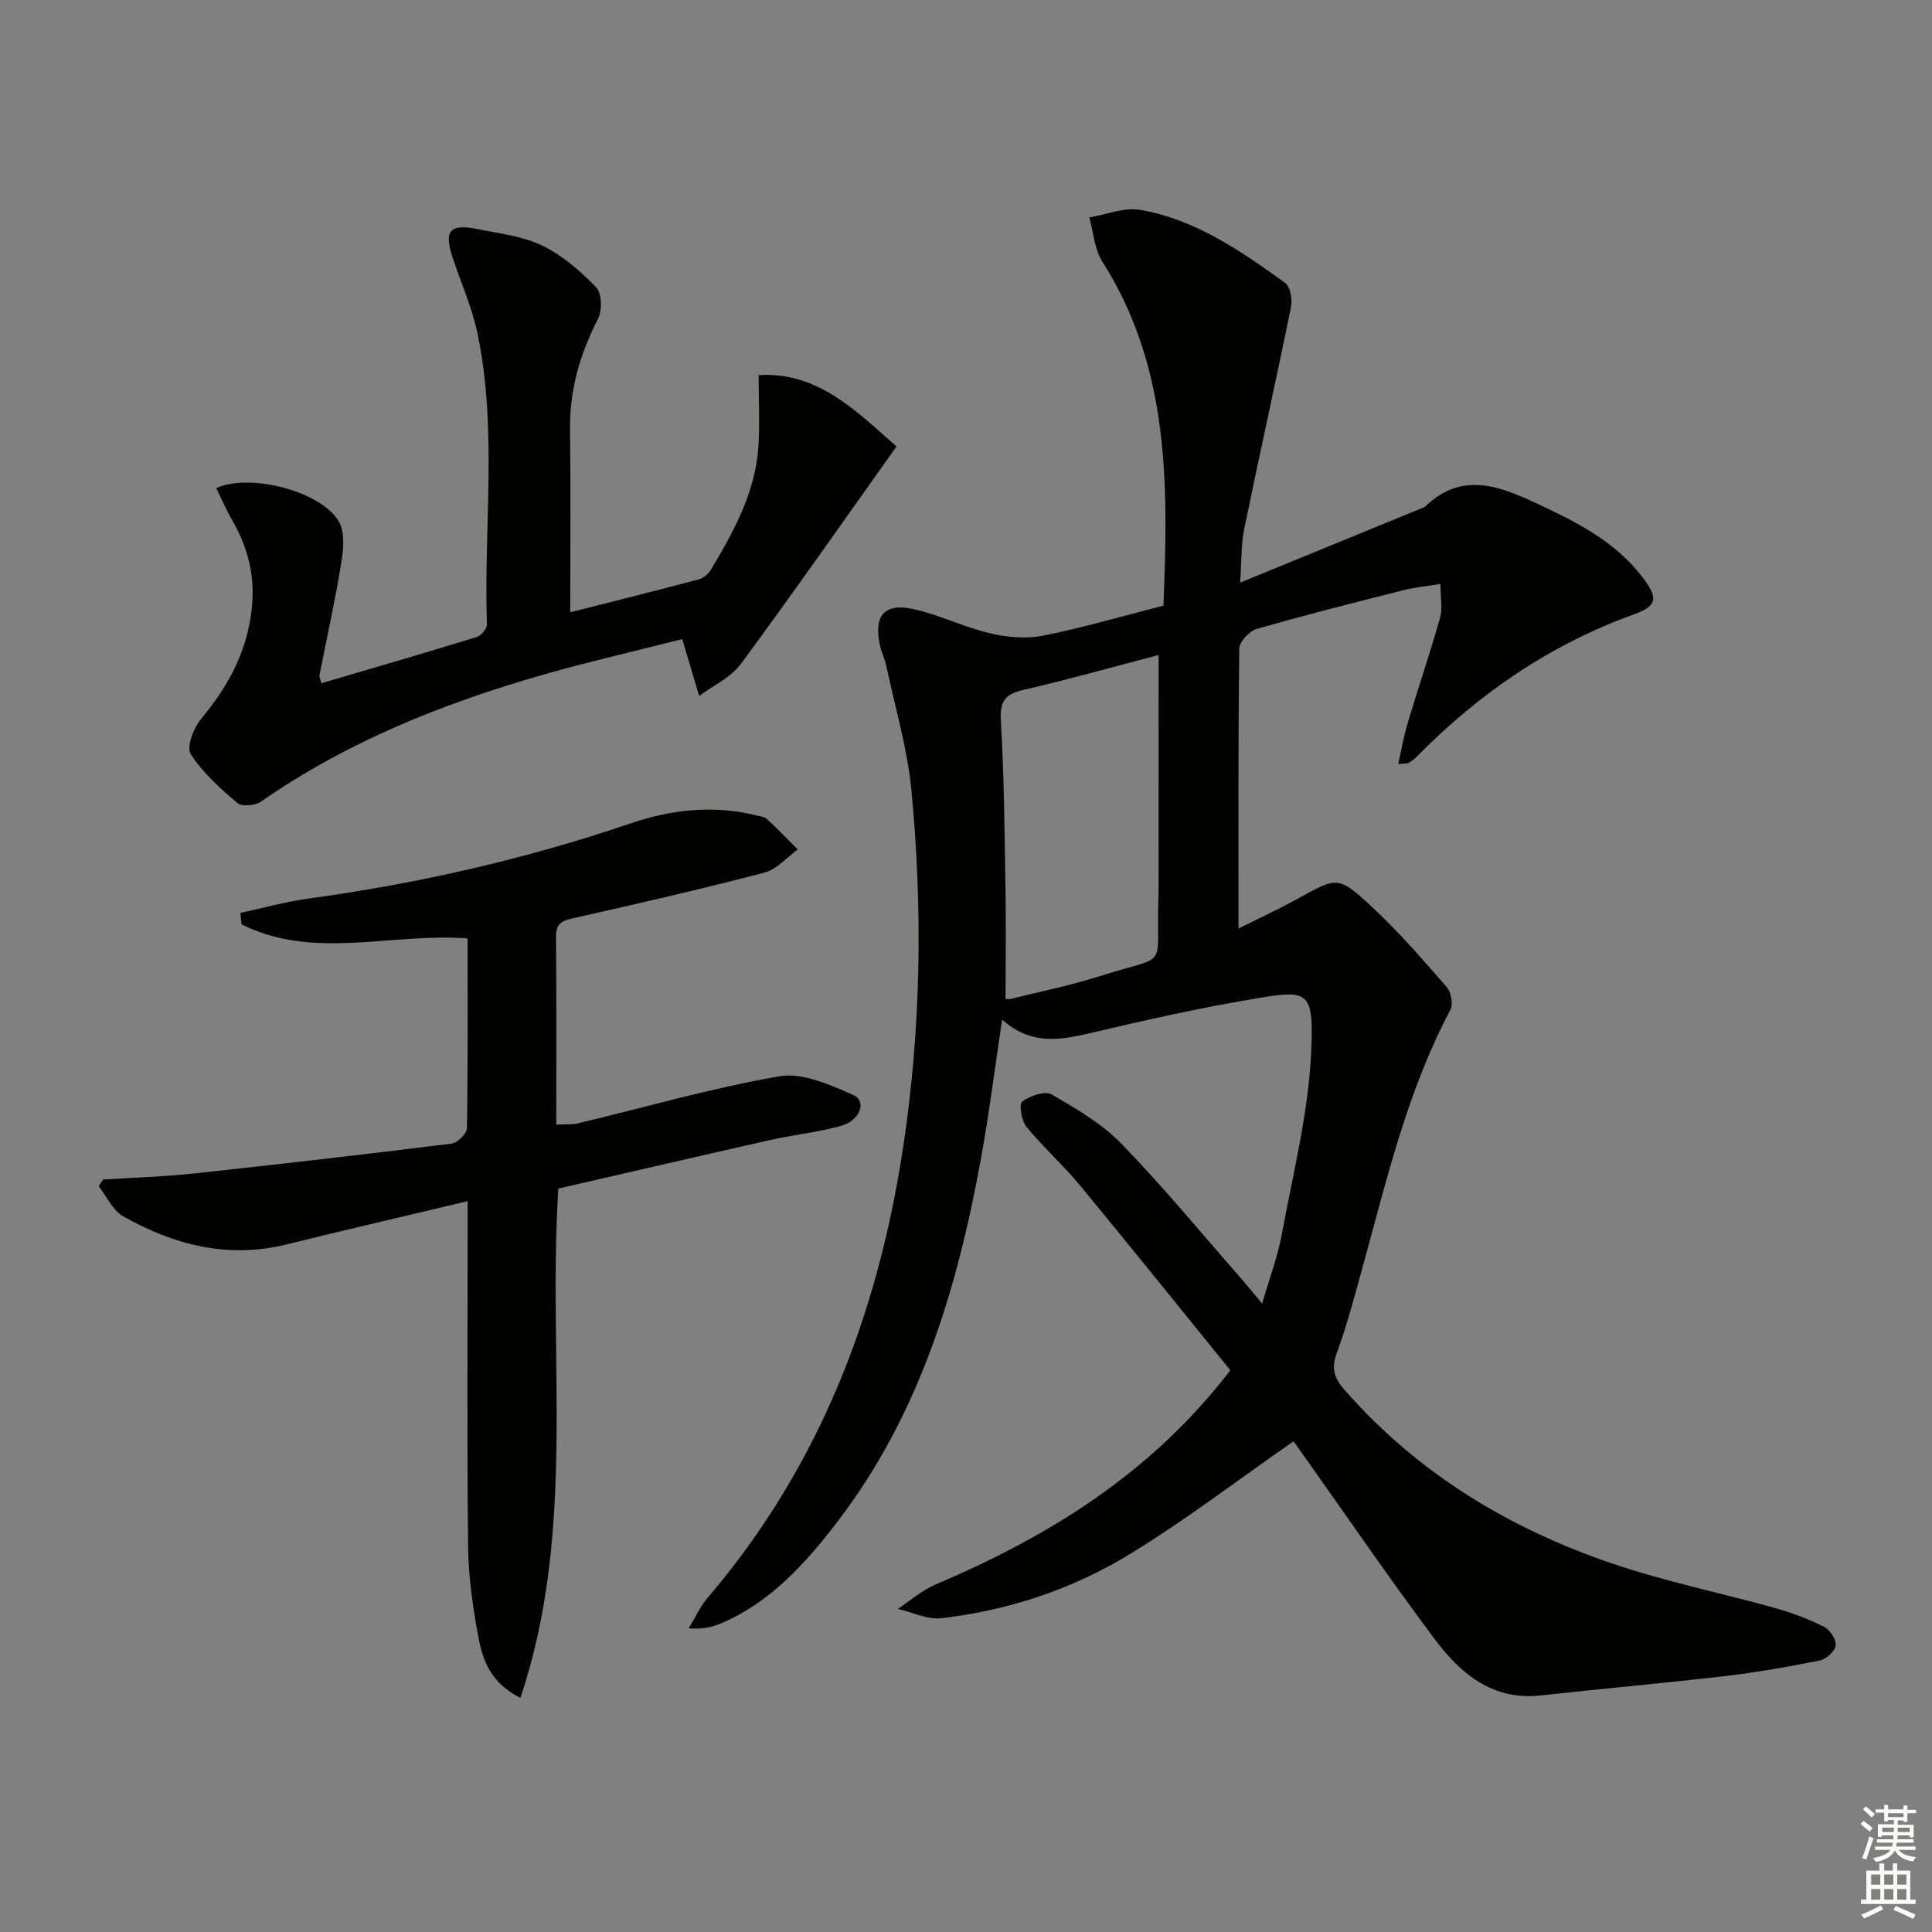
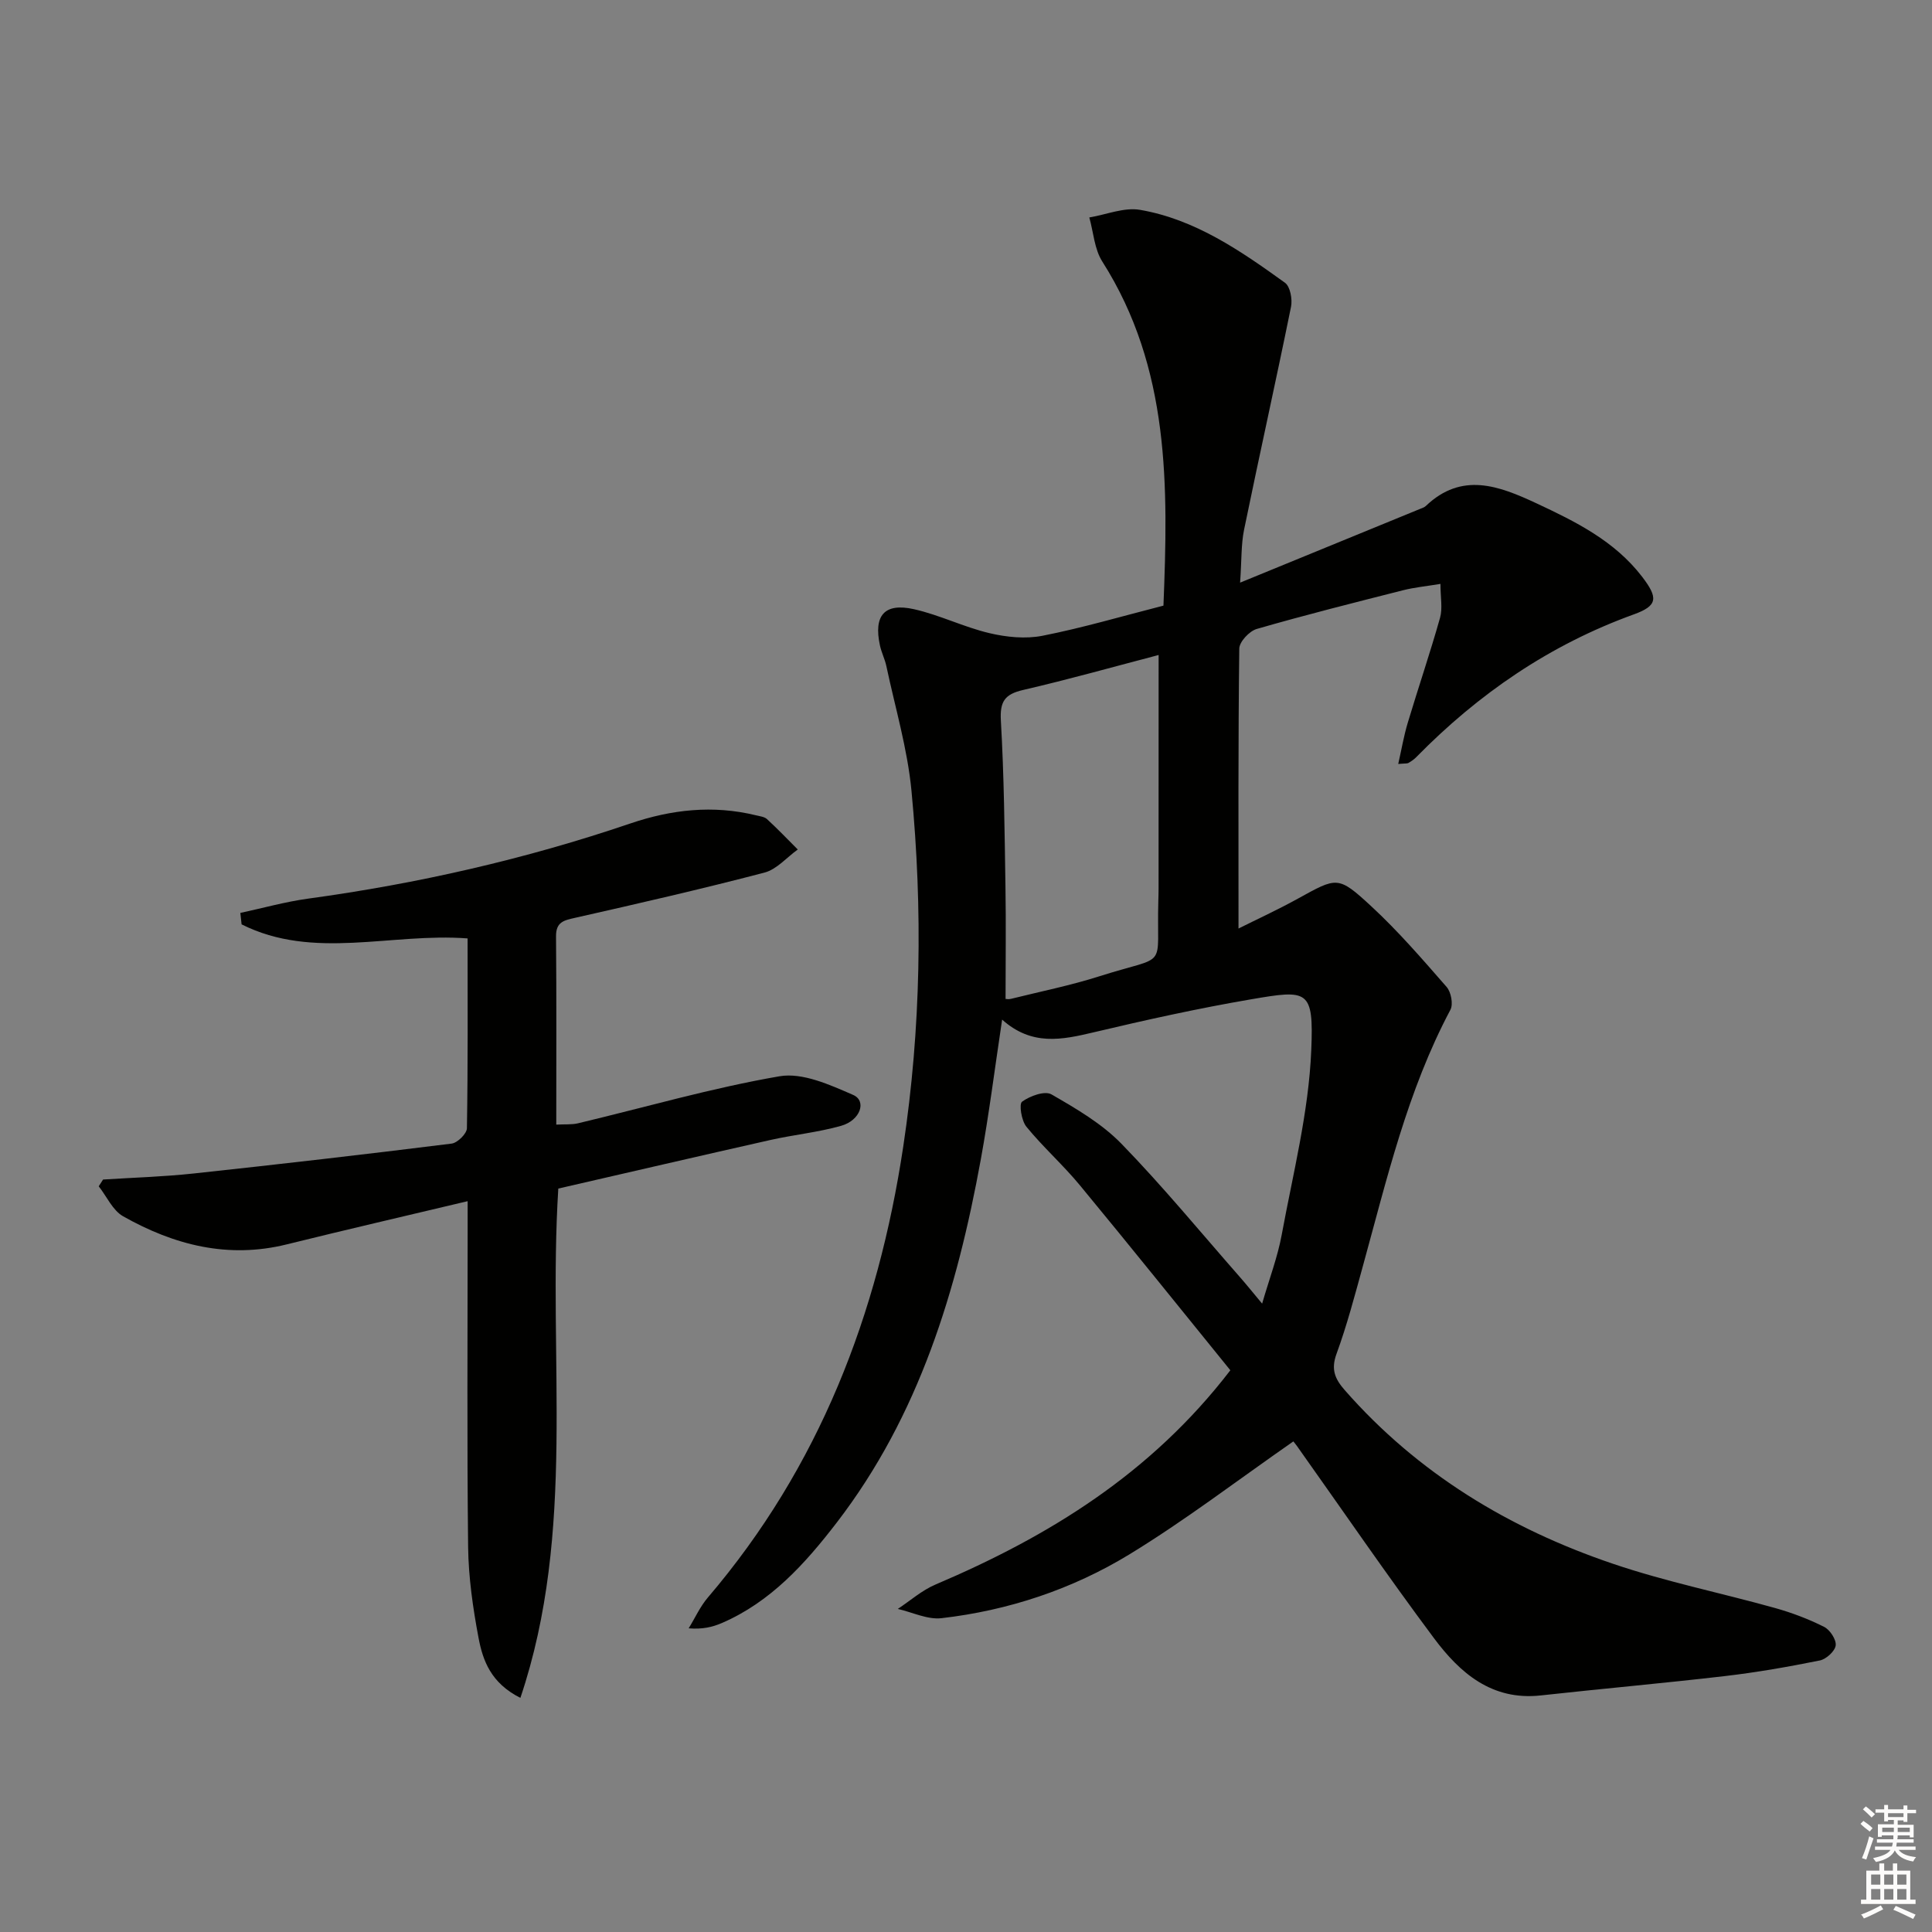
<svg xmlns="http://www.w3.org/2000/svg" enable-background="new 0 0 400 400" viewBox="0 0 400 400">
  <rect x="0" y="0" width="400" height="400" fill="#808080" stroke="none" />
  <g fill="#010100">
    <path d="m267.77 298.43c-11.57 8.05-22.39 16.34-33.96 23.4-11.85 7.22-25.03 11.6-38.89 13.2-2.9.33-6.02-1.23-9.04-1.92 2.59-1.71 5-3.86 7.81-5.05 23.4-9.96 44.57-22.91 61.04-44.36-10.4-12.81-20.68-25.63-31.15-38.3-3.48-4.22-7.62-7.89-11.08-12.13-1.02-1.25-1.56-4.7-.89-5.18 1.62-1.18 4.7-2.31 6.08-1.51 5.13 2.95 10.45 6.06 14.52 10.25 8.57 8.82 16.4 18.35 24.52 27.6 1.31 1.49 2.55 3.04 4.58 5.47 1.53-5.26 3.21-9.67 4.05-14.23 2.34-12.69 5.59-25.4 6.12-38.2.53-12.66-.66-12.59-12.48-10.57-10.94 1.87-21.81 4.28-32.61 6.84-6.51 1.54-12.75 2.87-18.91-2.64-1.53 10.16-2.71 19.59-4.41 28.92-4.93 27.05-12.76 53.03-29.85 75.24-6.51 8.46-13.65 16.41-23.79 20.78-1.91.82-3.95 1.32-6.85 1.09 1.32-2.14 2.37-4.51 3.99-6.4 23.04-26.99 35.21-58.63 40.44-93.36 3.69-24.5 4.05-49.08 1.7-73.66-.83-8.69-3.38-17.22-5.2-25.81-.31-1.45-1.02-2.82-1.33-4.28-1.34-6.19.93-8.87 7.06-7.49 5.3 1.19 10.3 3.7 15.59 4.95 3.53.84 7.49 1.24 11 .55 8.28-1.63 16.4-4.03 25.05-6.24.98-24.65 1.4-49.13-12.66-71.24-1.64-2.57-1.83-6.07-2.69-9.13 3.52-.58 7.21-2.15 10.52-1.57 11.41 1.97 20.81 8.48 29.99 15.09 1.09.78 1.57 3.43 1.25 4.99-3.13 15.41-6.56 30.75-9.72 46.15-.62 3.04-.49 6.23-.82 10.95 13-5.33 25.06-10.26 37.12-15.21.46-.19.99-.34 1.33-.66 7.44-7.1 15.1-4.19 22.83-.59 8.19 3.82 16.25 7.82 21.93 15.21 3.37 4.39 3.29 6.02-1.69 7.82-17.42 6.3-32.19 16.45-45.07 29.58-.46.47-1.03.85-1.6 1.18-.25.15-.63.08-2.11.21.69-3.05 1.16-5.82 1.96-8.49 2.18-7.28 4.64-14.48 6.7-21.79.55-1.96.08-4.2.08-7-2.97.49-5.39.72-7.72 1.31-10.13 2.57-20.28 5.12-30.32 8.02-1.52.44-3.59 2.65-3.61 4.06-.24 19.12-.16 38.25-.16 57.96 3.64-1.82 8.06-3.85 12.3-6.19 8.08-4.45 8.28-4.8 15.14 1.54 5.6 5.17 10.62 10.99 15.65 16.75.92 1.05 1.4 3.57.78 4.73-8.9 16.75-13.16 35.06-18.14 53.13-1.68 6.08-3.28 12.2-5.44 18.1-1.18 3.23-.33 5.19 1.72 7.53 15.12 17.23 34.06 28.66 55.51 35.93 10.96 3.72 22.39 6.04 33.56 9.16 3.49.98 6.94 2.28 10.17 3.91 1.21.61 2.54 2.64 2.39 3.84-.15 1.19-1.96 2.84-3.28 3.11-6.49 1.31-13.04 2.46-19.62 3.23-12.7 1.48-25.44 2.61-38.15 4.01-10.14 1.12-16.75-4.65-22.12-11.85-9.74-13.05-18.94-26.51-28.37-39.79-.4-.54-.81-1.04-.75-.95zm-27.89-162.82c-9.13 2.39-18.54 5.04-28.05 7.24-3.81.88-4.84 2.38-4.61 6.37.66 11.44.77 22.92.95 34.39.13 7.71.02 15.42.02 23.21.13 0 .65.1 1.12-.02 6.12-1.52 12.33-2.77 18.33-4.68 14.54-4.62 11.76-.99 12.18-15.62.02-.83.05-1.66.05-2.5.01-15.94.01-31.89.01-48.39z" />
    <path d="m21.34 244.21c6.25-.4 12.52-.58 18.74-1.25 17.82-1.92 35.63-3.97 53.42-6.19 1.22-.15 3.15-2.06 3.17-3.18.22-12.97.14-25.94.14-39.3-15.8-1.21-31.9 4.57-46.79-2.91-.09-.79-.17-1.58-.26-2.37 4.66-1 9.27-2.3 13.98-2.95 22.75-3.11 45.03-8.18 66.77-15.57 8.53-2.9 17.13-3.85 25.96-1.7.8.2 1.78.29 2.33.8 2.2 2.02 4.26 4.18 6.37 6.29-2.29 1.64-4.35 4.11-6.89 4.78-12.99 3.4-26.09 6.4-39.19 9.36-2.36.53-4 .86-3.97 3.86.11 12.81.05 25.63.05 38.96 1.74-.1 3.19.04 4.53-.28 13.89-3.31 27.65-7.31 41.69-9.73 4.76-.82 10.44 1.77 15.24 3.86 2.86 1.24 1.52 5.27-2.49 6.4-4.77 1.35-9.78 1.84-14.63 2.93-14.7 3.31-29.38 6.72-43.92 10.06-2.21 35.33 3.81 70.84-7.85 105.45-6.13-3.09-7.78-7.75-8.67-12.46-1.16-6.17-2.07-12.49-2.15-18.76-.25-21.66-.1-43.33-.1-65 0-1.82 0-3.64 0-6.62-12.86 3.06-25.19 5.91-37.47 8.95-12.17 3.01-23.34.12-33.86-5.82-2.16-1.22-3.39-4.1-5.05-6.21.3-.45.6-.93.9-1.4z" />
-     <path d="m66.54 141.46c10.9-3.21 21.57-6.31 32.18-9.58.92-.28 2.13-1.75 2.1-2.63-.7-20.09 2.22-40.32-1.97-60.26-1.12-5.31-3.37-10.38-5.11-15.56-1.88-5.62-.65-7.17 5.08-6.01 4.54.92 9.36 1.45 13.44 3.43 4.18 2.02 7.94 5.28 11.19 8.66 1.18 1.23 1.24 4.81.34 6.56-3.74 7.25-5.88 14.71-5.77 22.92.16 12.46.04 24.91.04 37.78 8.45-2.15 17.54-4.41 26.6-6.81.98-.26 2.03-1.15 2.56-2.04 4.68-7.88 9.14-15.91 9.79-25.31.32-4.7.06-9.44.06-14.94 12.34-.8 20.53 7.75 28.54 14.77-10.97 15.41-21.42 30.39-32.26 45.07-2.06 2.79-5.69 4.41-8.59 6.58-.95-3.2-1.9-6.4-2.86-9.6-.14-.47-.28-.93-.66-2.17-9.63 2.45-19.3 4.66-28.82 7.38-20.71 5.93-40.55 13.86-58.38 26.26-1.19.83-3.97 1.09-4.89.3-3.56-3.04-7.2-6.27-9.67-10.15-.92-1.45.62-5.44 2.19-7.32 5.8-6.96 9.8-14.46 10.54-23.69.51-6.42-1.05-12.09-4.21-17.53-1.21-2.09-2.16-4.34-3.23-6.53 7.25-3.2 22.16.84 25.49 7.14 1.22 2.31.81 5.81.35 8.64-1.26 7.69-2.96 15.3-4.46 22.95-.08.28.12.62.39 1.69z" />
  </g>
  <path d="m385.2 377.6.6-.6c.6.4 1.3.9 1.9 1.5l-.6.7c-.8-.6-1.4-1.1-1.9-1.6zm.3 7.1c.6-1.4 1.1-2.9 1.5-4.5.3.1.6.3.9.4-.5 1.4-1 2.9-1.5 4.4zm.2-10.1.6-.6c.7.5 1.3 1.1 1.9 1.6l-.7.7c-.6-.6-1.2-1.2-1.8-1.7zm8.4-.8h.8v.9h1.8v.7h-1.8v1.8h-.8v-.3h-1.2v.9h3.3v2.6h-.8v-.4h-2.5c0 .3 0 .6-.1.8h3.4v.7h-3.5c0 .3-.1.6-.1.8h4v.7h-3.5c.7.9 1.9 1.3 3.6 1.5-.2.2-.4.5-.6.9-1.9-.3-3.2-1.1-3.8-2.3-.5 1.1-1.8 2-3.9 2.4-.2-.3-.4-.5-.6-.8 1.9-.4 3.1-.9 3.6-1.7h-3.2v-.7h3.5c.1-.2.1-.5.2-.8h-3.3v-.7h3.4c0-.2 0-.5 0-.8h-2.4v.3h-.8v-2.6h3.3v-.9h-1.2v.3h-.8v-1.8h-1.8v-.7h1.8v-.9h.8v.9h3.2zm-4.4 5.5h2.4c0-.3 0-.6 0-.9h-2.4zm1.2-3.1h3.2v-.8h-3.2zm4.4 2.2h-2.4v.9h2.5v-.9z" fill="#fcfbfa" />
  <path d="m389.2 385.8h.9v1.5h1.8v-1.5h.9v1.5h2.7v6h1.1v.9h-11.3v-.9h1.1v-6h2.7v-1.5zm.2 8.7.5.8c-1.2.6-2.5 1.3-4 1.9-.2-.3-.3-.6-.6-.8 1.6-.6 3-1.3 4.1-1.9zm-2-4.3h1.9v-2.1h-1.9zm0 3.1h1.9v-2.2h-1.9zm2.7-3.1h1.9v-2.1h-1.9zm0 3.1h1.9v-2.2h-1.9zm2.4 1.3c1.4.6 2.7 1.2 4.1 1.8l-.5.9c-1.5-.7-2.8-1.4-4.1-1.9zm2.2-6.5h-1.9v2.1h1.9zm-1.9 5.2h1.9v-2.2h-1.9z" fill="#fcfbfa" />
</svg>